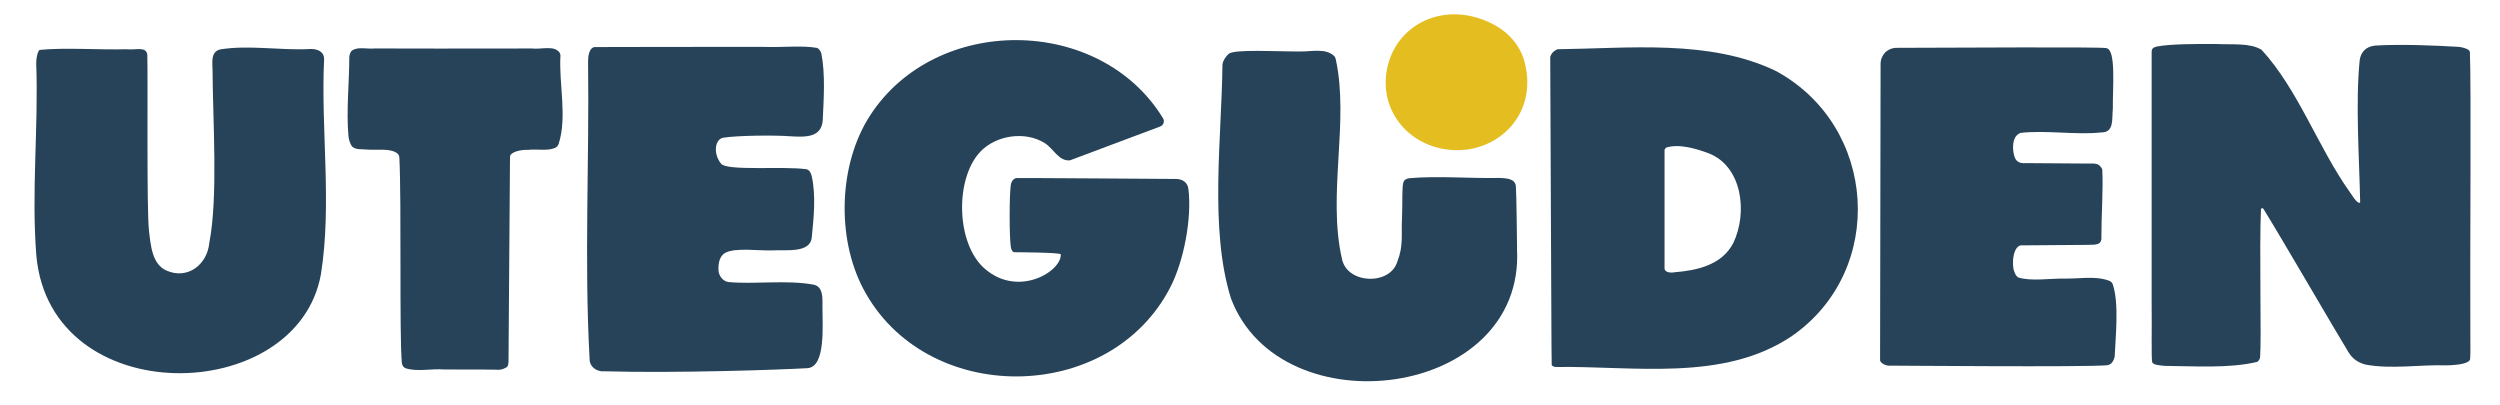
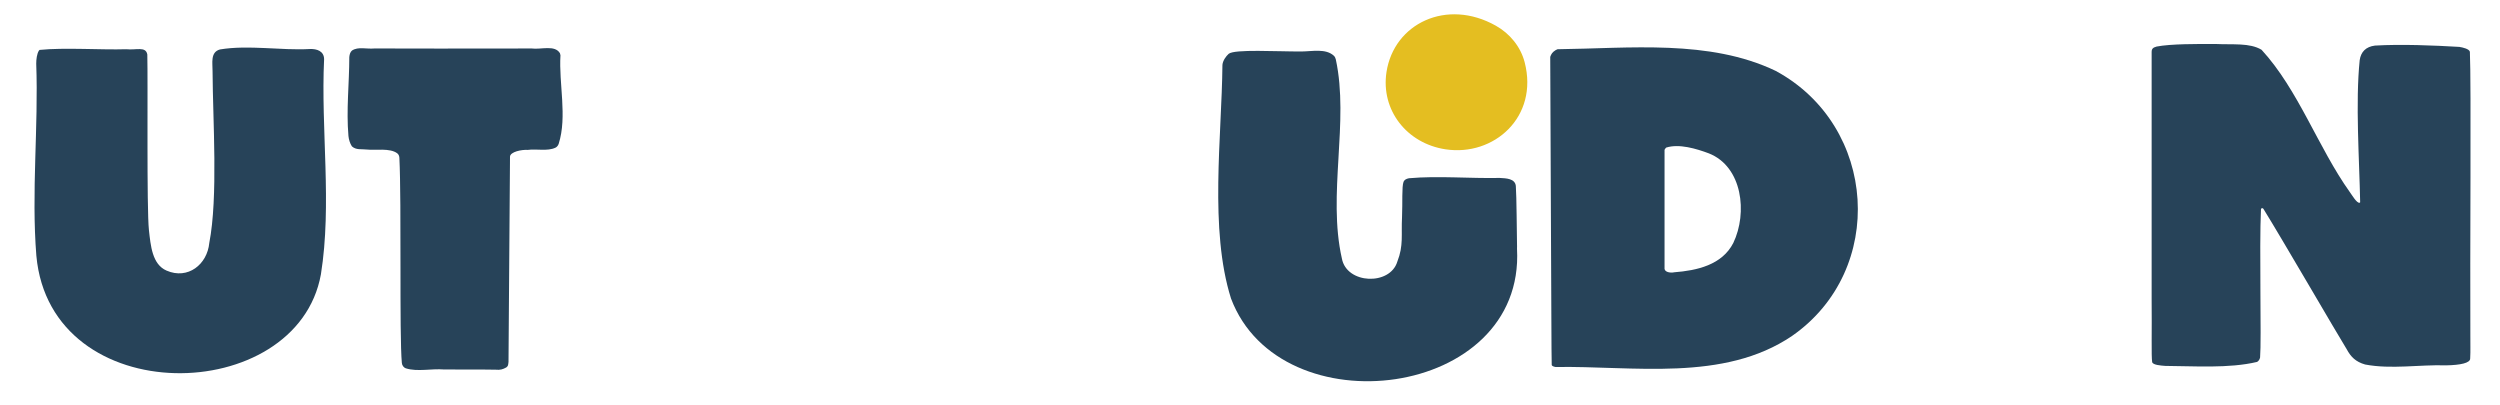
<svg xmlns="http://www.w3.org/2000/svg" id="Layer_1" data-name="Layer 1" viewBox="0 0 588.54 95.39">
  <defs>
    <style>
      .cls-1 {
        fill: #e4be21;
      }

      .cls-2 {
        fill: #274359;
      }
    </style>
  </defs>
  <path class="cls-2" d="M357.14,58.23c-.07-3.47-.1-11.89-.29-14.46-.19-1.74-2.26-1.8-3.78-1.88-7.07.15-14.54-.54-21.37.07-.65.13-1.07.36-1.28.83-.44,1.17-.21,4.8-.36,8.34-.22,4.21.39,6.62-1.1,10.44-1.7,5.72-11.96,5.33-13.06-.72-3.43-15.12,1.76-32.13-1.43-46.87-.07-.31-.22-.63-.45-.85-1.92-1.77-5.07-1.03-7.63-1.01-5.7.03-15.84-.6-17.15.56-.6.54-1.38,1.59-1.46,2.6-.15,16.89-3.12,38.68,2.02,54.99,11.61,30.79,69.26,23.73,67.33-11.69v-.35Z" />
  <path class="cls-1" d="M340.29,35.15c11.41,1.74,21.97-7.63,18.64-20.49-.95-3.67-3.49-6.76-6.79-8.61-11.58-6.51-23.99-.51-25.74,10.93-1.36,8.93,4.76,16.78,13.89,18.17Z" />
  <path class="cls-2" d="M555.62,47.64c-.2-10.21-1.13-23.49-.11-33.48.28-1.95,1.46-3.17,3.6-3.43,6.15-.36,13.81-.05,19.86.31.82.13,2.33.48,2.48,1.15.34,7.36,0,49.57.11,66.4-.03,2.3.07,3.86-.04,5.82,0,1.05-2.3,1.54-5.67,1.6-6.24-.21-12.9.98-19.06-.2-2.23-.64-3.36-1.79-4.34-3.6-2.14-3.43-15.27-26.06-19.61-33.05-.16-.26-.56-.18-.57.12-.43,8.93.15,30.81-.21,34.88-.1.45-.31.79-.7,1.04-6.67,1.59-14.93.97-21.61.94-1.06-.08-2.99-.21-3.1-.93-.22-1.43-.04-7.04-.12-14.77,0-19.68,0-52.4,0-58.18,0-.76.29-1.06,1.17-1.3,3.33-.65,9.65-.61,13.75-.61,4.24.21,8.15-.32,10.96,1.37,8.67,9.44,13.31,23.02,20.76,33.48.56.75,1.63,2.64,2.31,2.54l.12-.11Z" />
-   <path class="cls-2" d="M238.82,59.38c-.6-.04-.8-.83-.87-1.34-.35-2.56-.35-11.87,0-14.43.13-.98.71-1.63,1.36-1.69s36.6.21,37.51.21c1.38,0,2.74.66,2.95,2.36.85,6.88-1.07,16.94-4.26,23.14-14.33,27.82-57.77,28.06-72.32.28-6.28-11.99-5.77-29.21,1.58-40.63,15.47-24.04,54.24-23.71,69.04.59.42.7.08,1.63-.68,1.91l-21.25,7.97c-2.64.26-3.89-2.79-5.94-4.07-4.63-2.89-11.49-1.86-15.19,2.07-5.95,6.31-5.73,21.53,1.02,27.46,7.95,6.99,18.2.62,17.95-3.33-.03-.46-10.89-.5-10.89-.5Z" />
  <path class="cls-2" d="M366.7,11.59c16.9-.19,35.71-2.38,51.33,5.1,23.96,12.94,26.13,46.91,3.84,62.4-16.11,10.91-37.43,7-55.68,7.31-.56-.11-.82-.27-.89-.46-.08-1.86-.09-18.05-.19-34.71-.07-11.07-.13-30.11-.16-37.84.23-.65.48-1.11,1.31-1.61l.43-.19ZM391.95,63.53c.19.52,1.31.77,2.18.57,5.31-.41,11.26-1.7,13.92-6.91,3.38-7.06,2.18-17.95-5.77-21.09-2.92-1.09-7.01-2.33-10.05-1.35-.56.6-.31.6-.37.99,0,7.53,0,20.76,0,27.58l.08.2Z" />
-   <path class="cls-2" d="M495.91,11.36c2.3.31,1.41,9.74,1.49,14.1-.27,2.53.41,5.76-2.78,5.72-5.91.64-12.84-.59-18.99.11-1.48.63-1.78,2.13-1.71,3.87.22,2.6,1.02,3.43,3.22,3.24,3.79.03,9.92.07,13.6.1,2.36.1,3.15-.4,4.16,1.3.27,4.35-.22,11.32-.2,15.9.16,2.22-1.55,1.88-3.8,1.95-3.47.03-12.87.09-14.72.11-2.27-.35-2.69,4.46-1.99,6.17.21.64.5,1.13.96,1.4,3.04.92,7.31.22,10.68.25,3.61.1,7.38-.73,10.72.52.39.15.71.47.84.86,1.51,4.53.63,12.45.44,17-.29,1.14-.8,1.96-1.9,2.04-5.83.45-48.77.08-51.19.08-.71.05-2.03-.55-2.14-1.25.03-14.34.06-31.68.08-46.75.02-12.21.04-22.26.04-23.26.05-.8.33-1.64,1.08-2.48,1.06-.95,2.09-1.12,3.1-1.08,13.21-.02,46.71-.25,49.01.06Z" />
  <path class="cls-2" d="M131.84,12.56c-1.21-2.07-4.44-.84-6.72-1.15-2.75,0-4.6.02-7.77.02-10.51.02-18.79,0-29.16-.02-2.01.18-3.84-.48-5.31.48-.41.33-.59.9-.65,1.55,0,6.19-.74,12.45-.2,18.59.09.83.35,1.72.81,2.42.99.91,2.24.61,3.48.75,2.03.24,5.47-.43,7.21.9.32.25.47.64.49,1.05.53,10.73-.03,41.77.58,48.29.05.58.42,1.1.98,1.28,2.65.84,6.02.02,8.95.26,4.36.05,8.02-.03,12.13.05,1.15.11,1.7-.08,2.54-.54.46-.34.42-.6.51-1.3.02-3.51.05-6.66.08-11.2.08-10.07.19-26.24.26-35.51.01-.61,0-1.16.01-1.62.09-1.13,2.72-1.66,4.13-1.57,2.21-.29,4.65.36,6.55-.51.38-.17.66-.55.79-.95,2.03-6.44,0-14.08.41-20.82l-.11-.44Z" />
-   <path class="cls-2" d="M142.01,87.44c-1.67-.05-3.22-1.09-3.21-2.93-1.28-23.08-.04-46.81-.36-70.13.02-1.29.26-2.99,1.46-3.3,3.33-.05,24.85-.02,39.57-.05,4.76.19,9.14-.4,12.91.25.4.22.78.67.97,1.27.99,4.93.55,11.01.33,15.85-.36,3.95-3.92,3.9-7.49,3.69-3.71-.3-12.54-.21-15.94.33-1.85.3-2.49,3.56-.53,6.09,1.4,1.82,14.51.54,20.11,1.33.69.1,1.1.91,1.25,1.59,1.03,4.56.5,9.69.02,14.47-.39,3.84-6.31,2.83-9.36,3.05-2.96.12-8.7-.73-11.04.59-1.13.63-1.7,2.17-1.54,4.28.08,1,.96,2.44,2.38,2.58,6.13.57,13.5-.55,19.89.59,2.39.43,2.21,3.1,2.19,5.28-.04,4.12.86,14.13-3.54,14.4-5.99.36-30.95,1.23-48.06.73Z" />
  <path class="cls-2" d="M9.32,11.75c5.8-.6,14.61.03,20.37-.16,2.4.25,4.63-.75,4.99,1.24.16,6.3-.17,36.28.38,41.34.41,3.62.75,8.06,4.14,9.53,5.04,2.2,9.59-1.46,10.07-6.5,2.1-10.86.83-28.74.77-40.49.02-1.85-.57-4.44,1.75-5.07,6.75-1.12,14.32.28,21.17-.1,1.62-.07,3.32.48,3.34,2.39-.79,16.54,1.89,34.11-.75,50.65-5.6,31.13-63.65,32.37-66.99-4.38-1.2-14.99.52-30.28-.03-45.22,0-1.04.16-2.27.61-3.03l.19-.21Z" />
</svg>